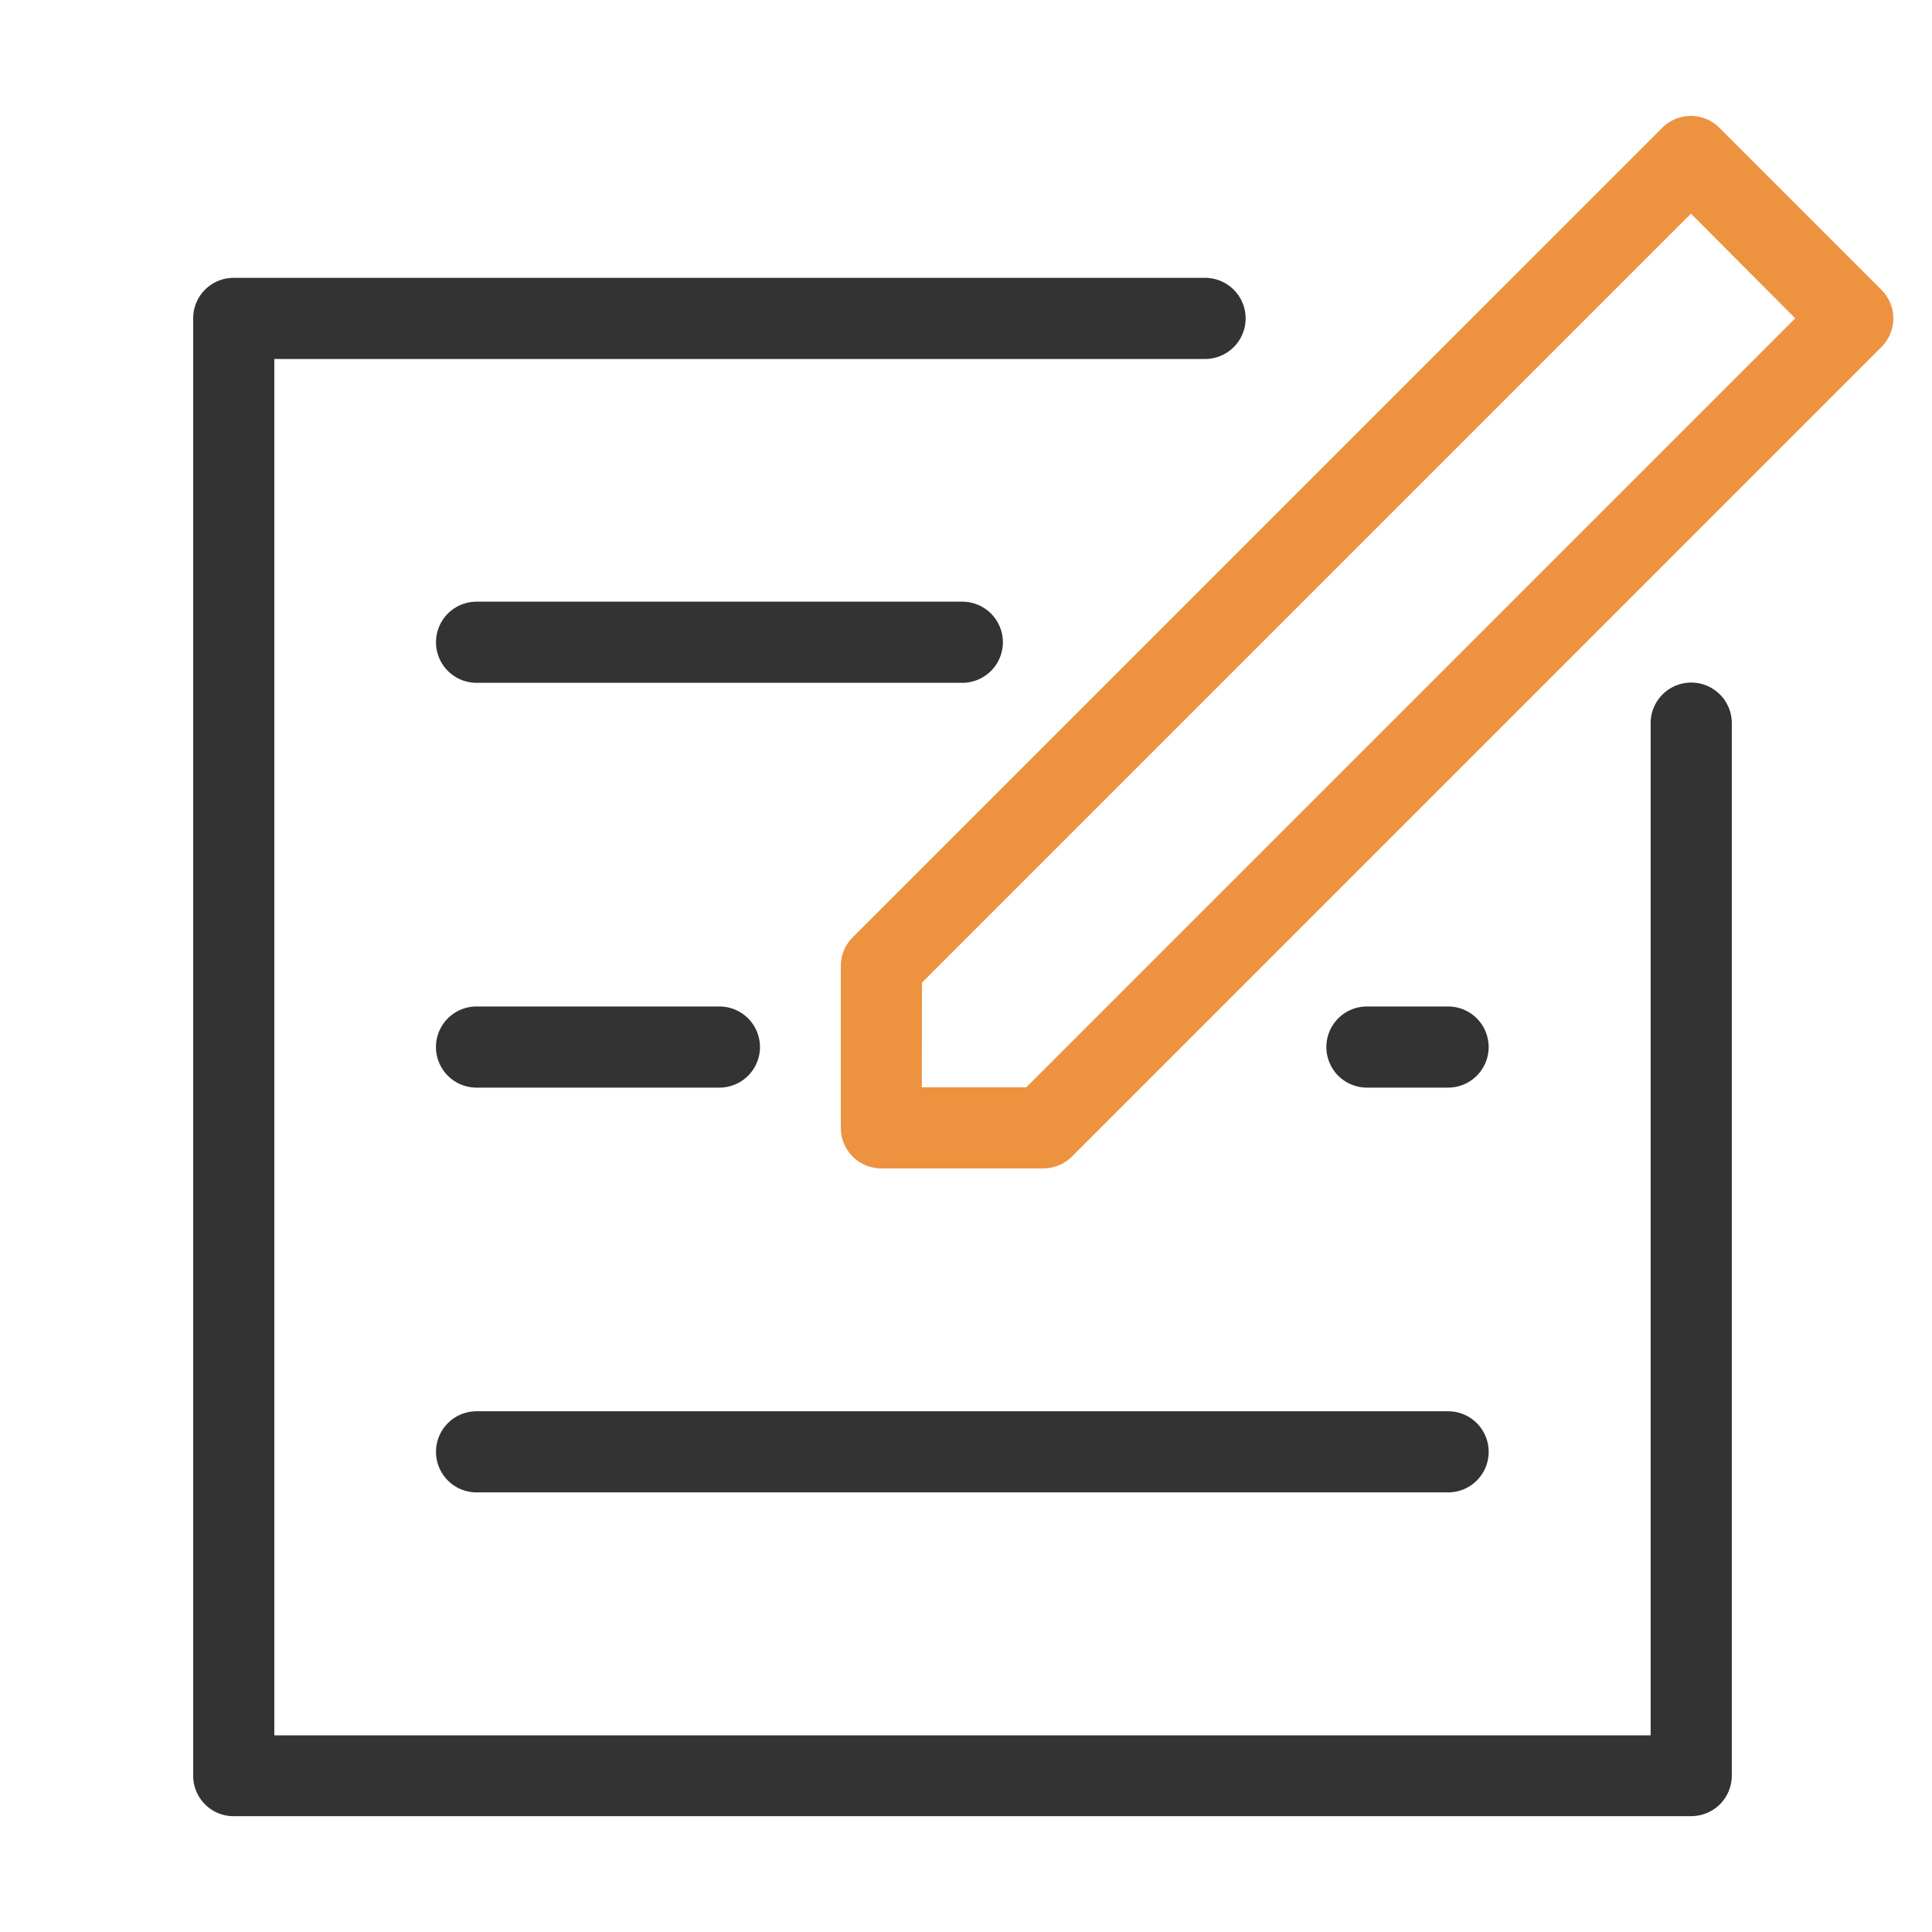
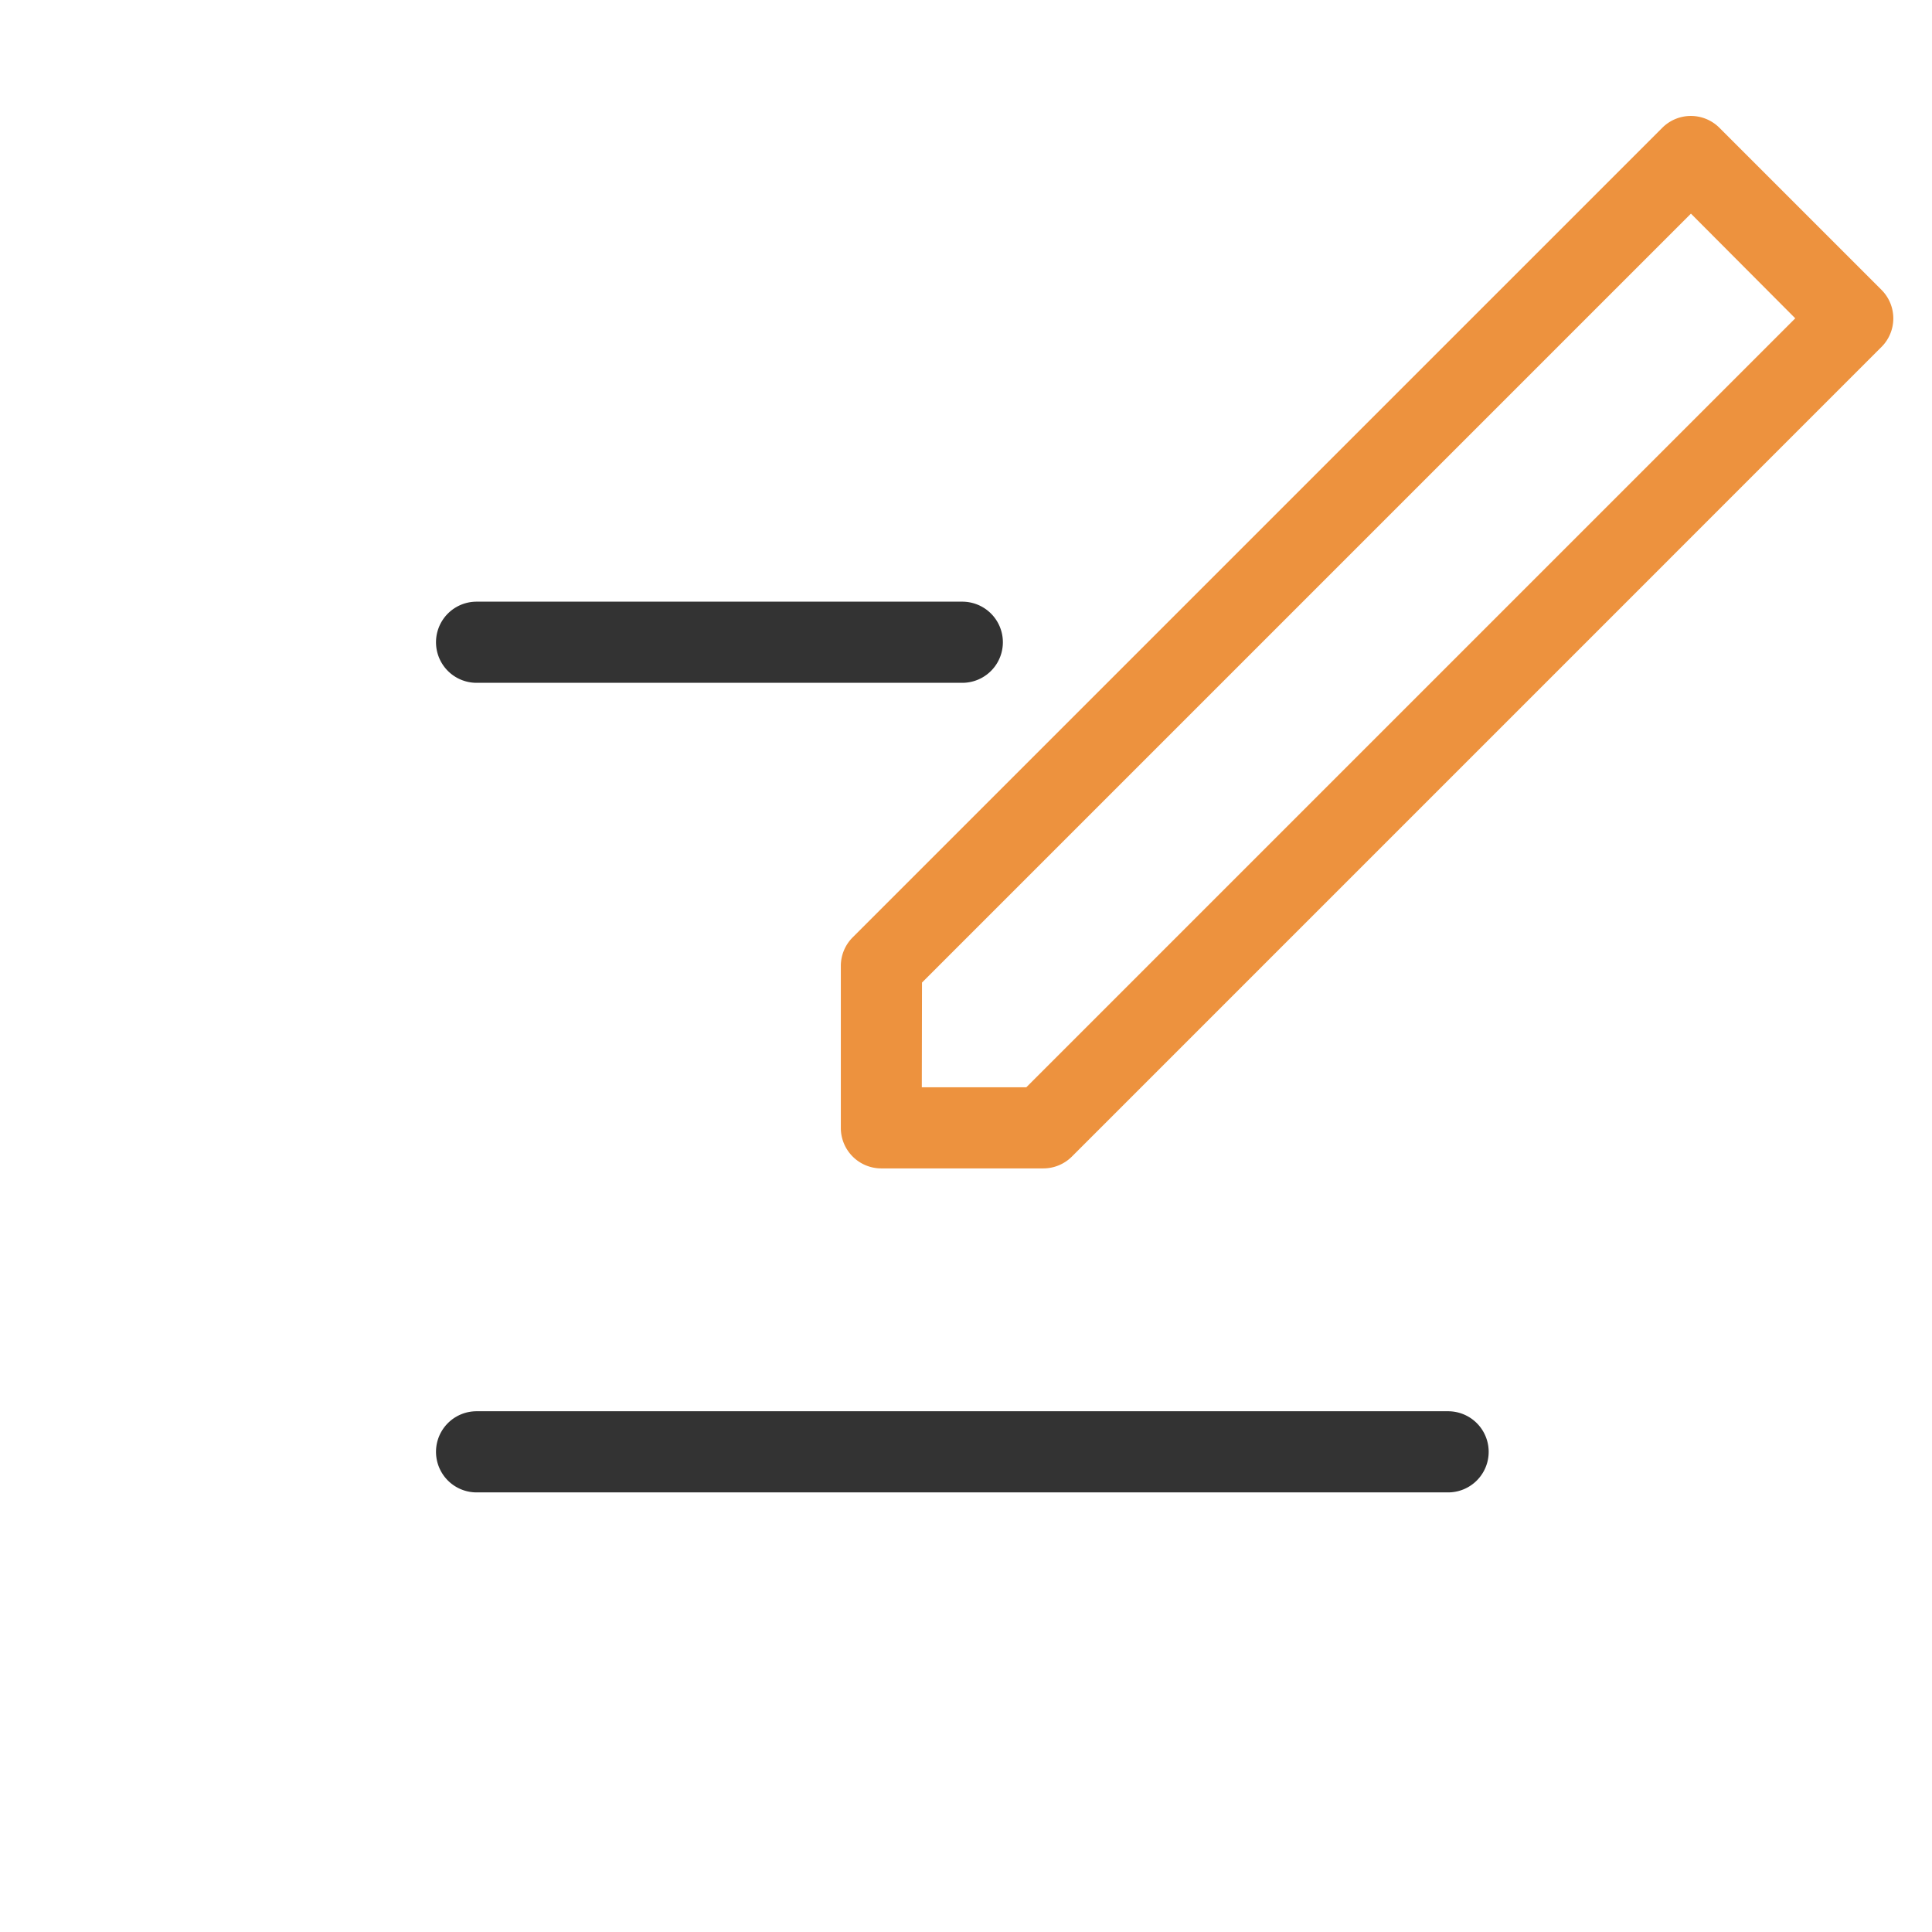
<svg xmlns="http://www.w3.org/2000/svg" width="80" height="80" viewBox="0 0 80 80">
  <defs>
    <clipPath id="a">
      <rect width="80" height="80" transform="translate(-91 370)" fill="none" />
    </clipPath>
  </defs>
  <g transform="translate(91 -370)" clip-path="url(#a)">
    <g transform="translate(-83.001 374.801)">
      <g transform="translate(0 6.704)">
-         <path d="M232.519,148.2H172.177a1.675,1.675,0,0,1-1.677-1.677V86.177a1.675,1.675,0,0,1,1.677-1.677H212.4a1.68,1.68,0,0,1,0,3.36H173.86v56.991h56.991V102.939a1.68,1.68,0,1,1,3.36,0V146.52a1.677,1.677,0,0,1-1.691,1.677Z" transform="translate(-170.5 -84.5)" fill="#333" />
-       </g>
+         </g>
      <g transform="translate(26.817 0)">
        <path d="M186.882,126.081h-6.705A1.675,1.675,0,0,1,178.5,124.4v-6.7a1.675,1.675,0,0,1,.489-1.184l33.524-33.523a1.672,1.672,0,0,1,2.369,0l6.707,6.707a1.672,1.672,0,0,1,0,2.369l-33.523,33.524A1.675,1.675,0,0,1,186.882,126.081Zm-5.029-3.36h4.328l31.84-31.84-4.32-4.335-31.84,31.84Z" transform="translate(-178.499 -82.501)" fill="#ed923e" />
      </g>
      <g transform="translate(10.055 53.636)">
        <path d="M215.407,101.86H175.178a1.68,1.68,0,1,1,0-3.36h40.229a1.68,1.68,0,0,1,0,3.36Z" transform="translate(-173.498 -98.5)" fill="#333" />
      </g>
      <g transform="translate(10.053 36.875)">
-         <path d="M185.234,96.86H175.177a1.68,1.68,0,0,1,0-3.36h10.057a1.68,1.68,0,0,1,0,3.36Z" transform="translate(-173.497 -93.5)" fill="#333" />
-       </g>
+         </g>
      <g transform="translate(46.923 36.875)">
-         <path d="M189.533,96.86h-3.36a1.68,1.68,0,0,1,0-3.36h3.36a1.68,1.68,0,1,1,0,3.36Z" transform="translate(-184.493 -93.5)" fill="#333" />
-       </g>
+         </g>
      <g transform="translate(10.055 20.113)">
        <path d="M195.291,91.86H175.178a1.68,1.68,0,0,1,0-3.36h20.113a1.68,1.68,0,0,1,0,3.36Z" transform="translate(-173.498 -88.5)" fill="#333" />
      </g>
    </g>
  </g>
</svg>